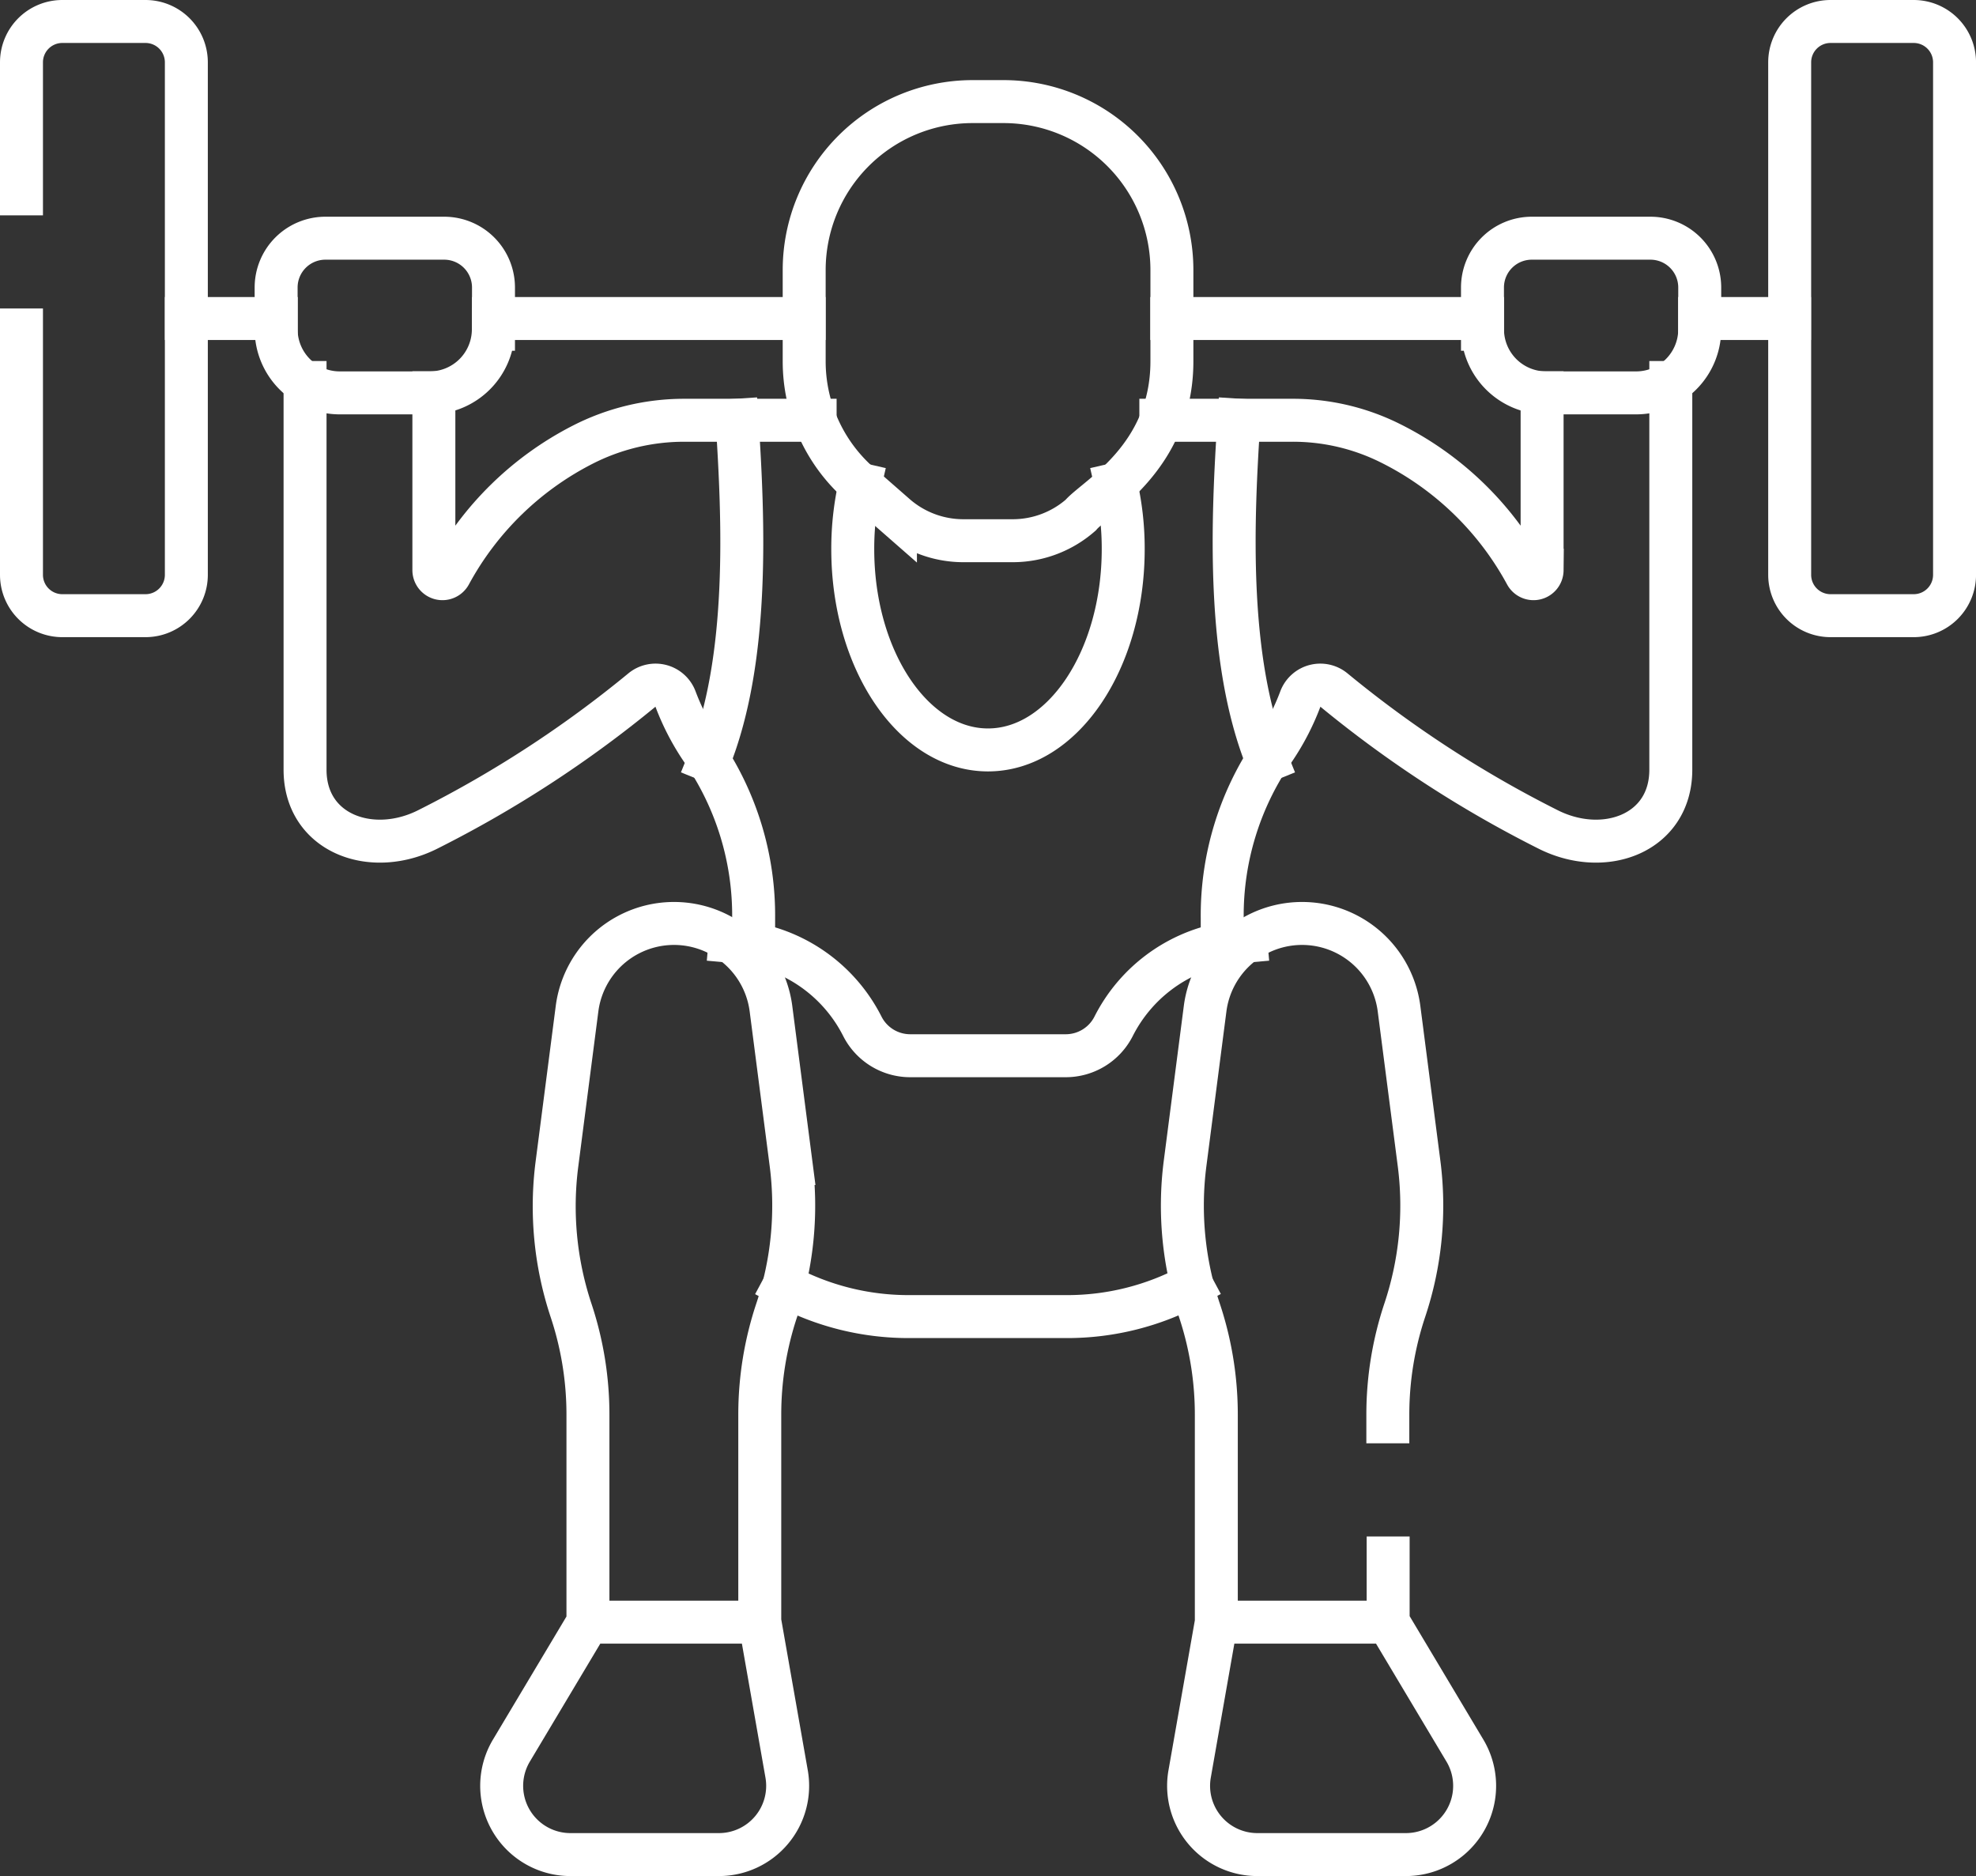
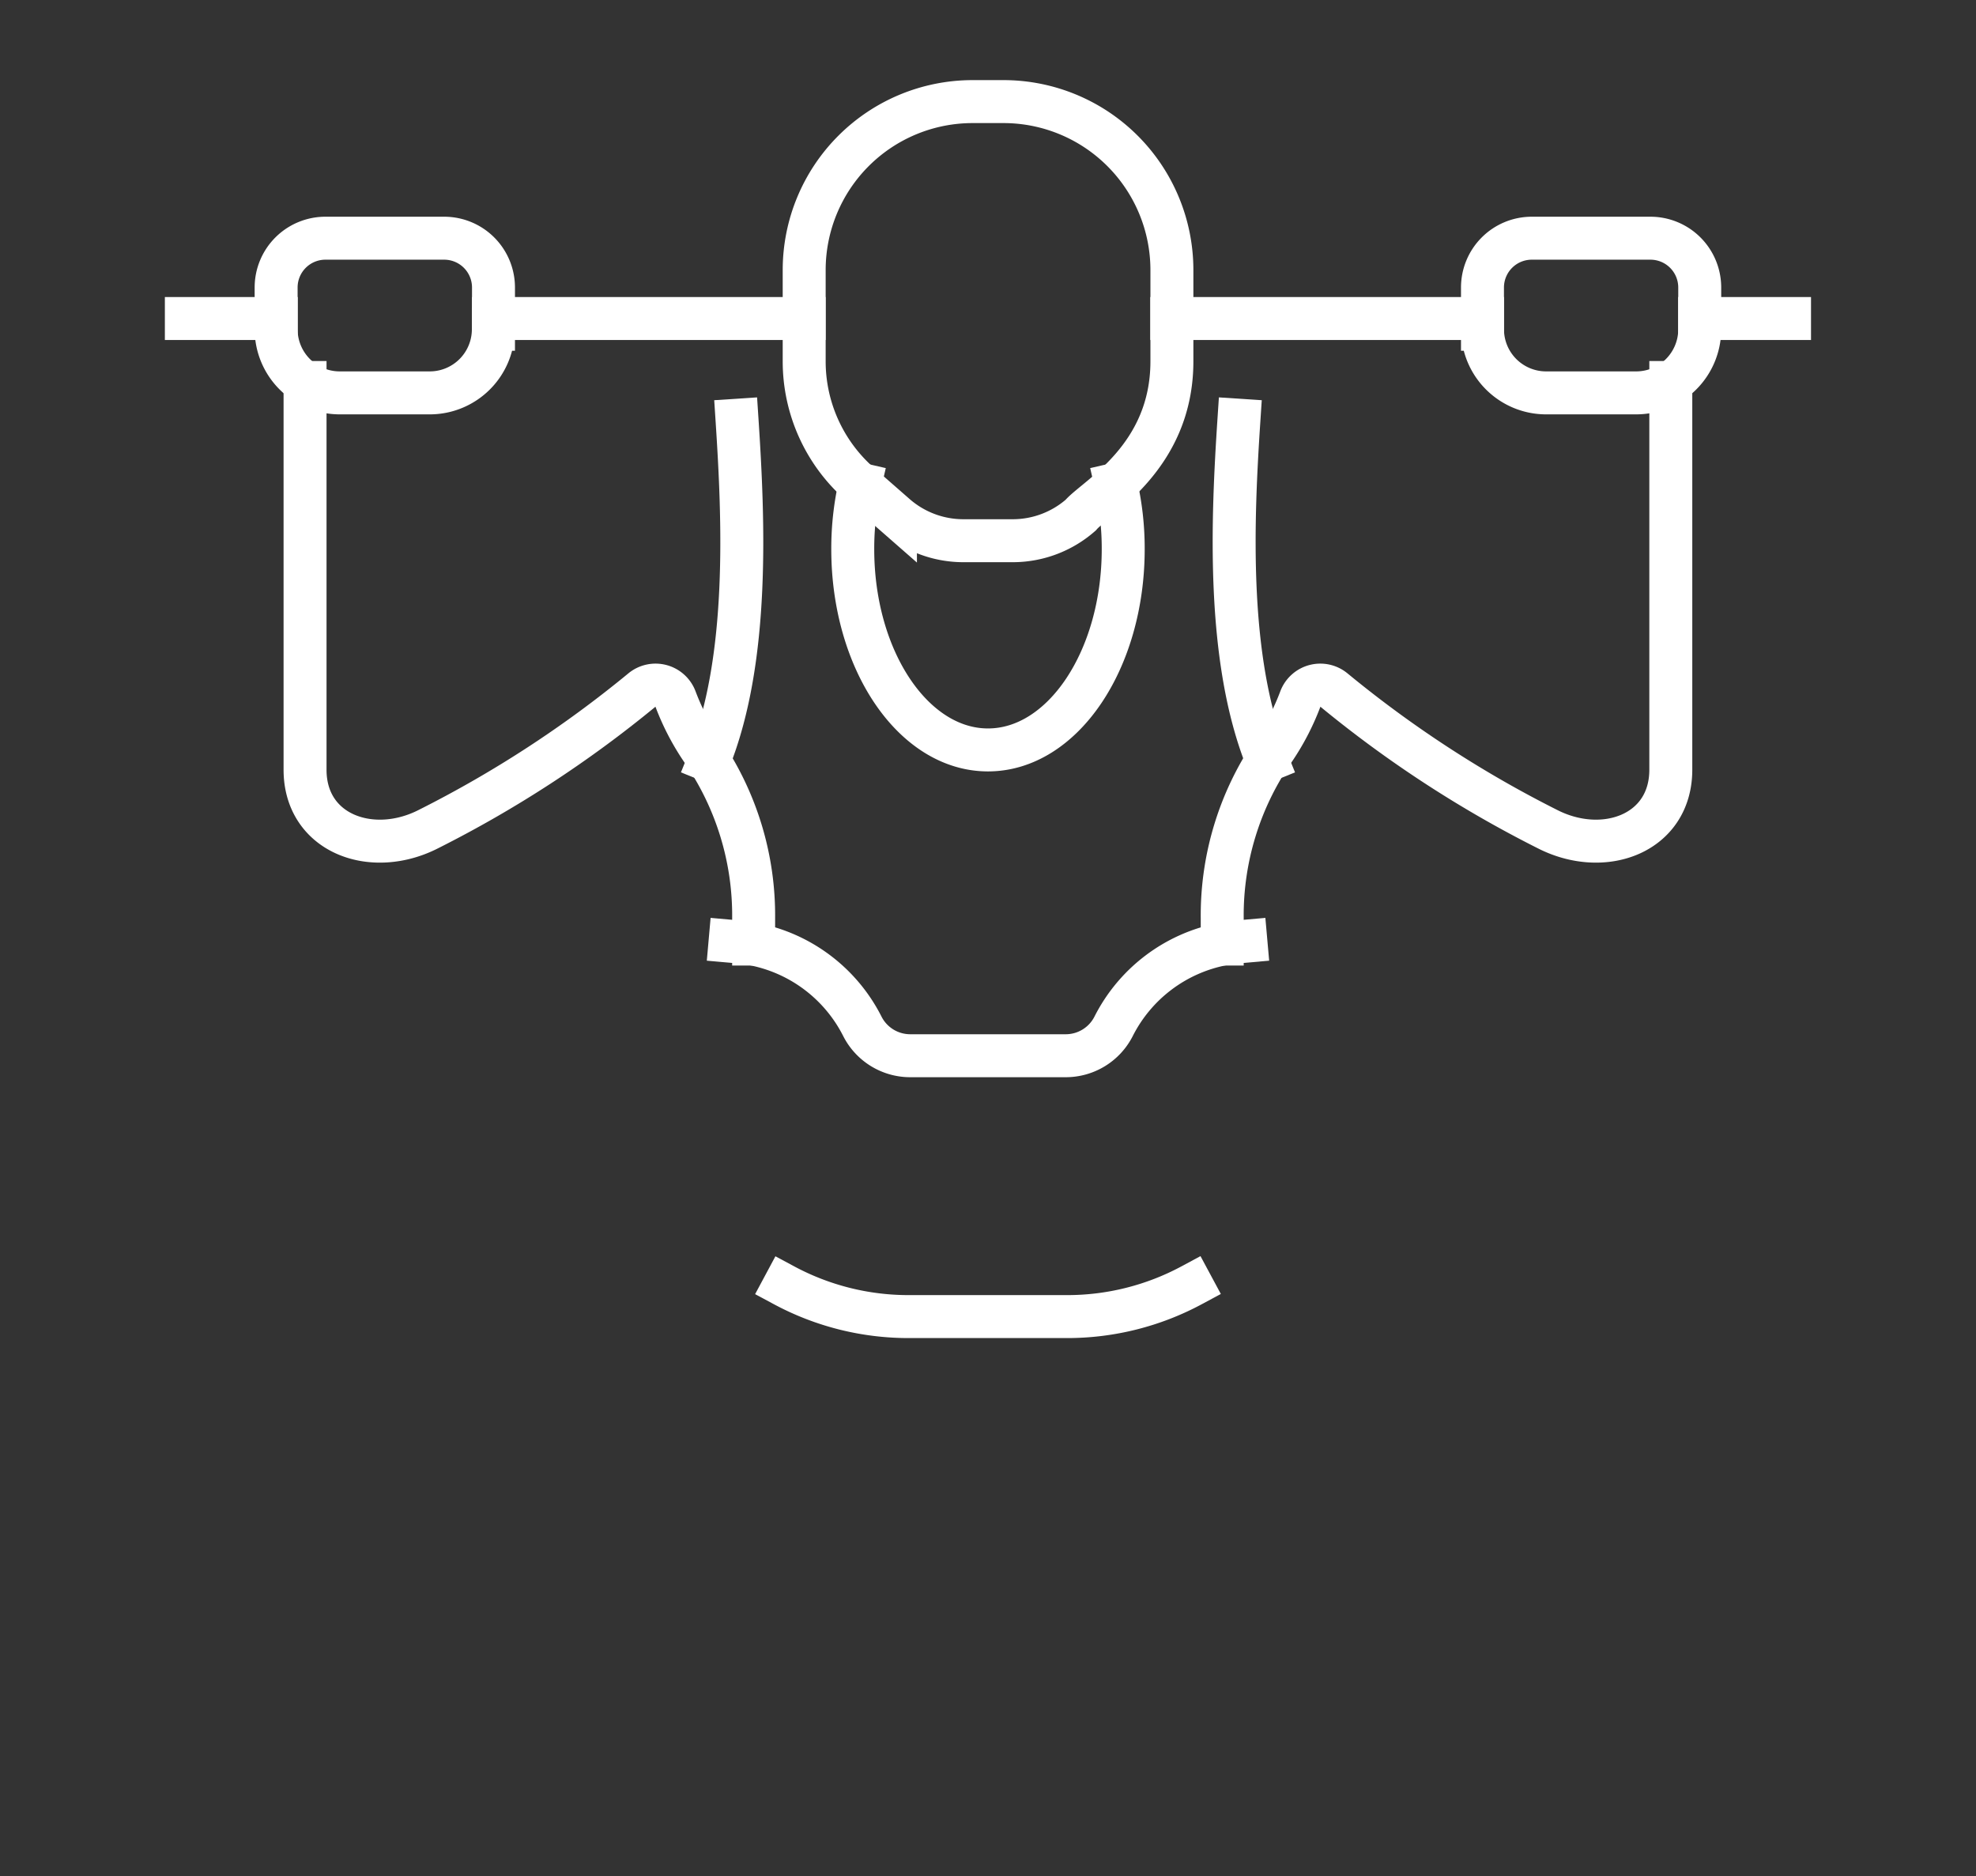
<svg xmlns="http://www.w3.org/2000/svg" width="68.999" height="65.5" viewBox="0 0 68.999 65.5">
  <rect x="0" y="0" width="68.999" height="65.5" fill="#333333" stroke="none" />
  <g id="gym" transform="translate(-6.75 -19.632)">
    <path id="Path_4116" data-name="Path 4116" d="M53.029,96.74H49.89m21.571,0H60.615m34.535,0H84.3m21.571,0h-3.139M87.627,112.17c-1.434-3.551-1.208-8.459-.983-11.879m-17.524,0c.224,3.419.451,8.328-.983,11.879m14.213-9.645a9.989,9.989,0,0,1,.254,2.265c0,3.872-2.115,7.011-4.722,7.011s-4.722-3.139-4.722-7.011a9.989,9.989,0,0,1,.254-2.265" transform="translate(-36.633 -65.988)" fill="none" stroke="#fff" stroke-linecap="square" stroke-width="1.5" />
    <path id="Path_4117" data-name="Path 4117" d="M128.1,113.18V126.7c0,2.233-2.34,3.087-4.323,2.064a39.971,39.971,0,0,1-7.44-4.847.743.743,0,0,0-1.172.312,8.406,8.406,0,0,1-.966,1.842,10.141,10.141,0,0,0-1.763,5.8v.914M80.41,113.18V126.7c0,2.233,2.34,3.087,4.323,2.064a39.972,39.972,0,0,0,7.44-4.847.743.743,0,0,1,1.172.312,8.407,8.407,0,0,0,.966,1.842,10.141,10.141,0,0,1,1.763,5.8v.914" transform="translate(-63.008 -80.195)" fill="none" stroke="#fff" stroke-linecap="square" stroke-width="1.5" />
-     <path id="Path_4118" data-name="Path 4118" d="M113.53,115.82v6.194a.3.3,0,0,0,.562.143,10.917,10.917,0,0,1,4.619-4.516,7.782,7.782,0,0,1,3.573-.861h4.559m25.385-.96v6.194a.3.3,0,0,1-.562.143,10.914,10.914,0,0,0-4.81-4.612,7.612,7.612,0,0,0-3.375-.765h-4.566" transform="translate(-91.63 -82.476)" fill="none" stroke="#fff" stroke-linecap="square" stroke-width="1.5" />
    <path id="Path_4119" data-name="Path 4119" d="M115.124,48.921V47.463a1.721,1.721,0,0,1,1.721-1.721h4.144a1.721,1.721,0,0,1,1.721,1.721v1.458a2.221,2.221,0,0,1-2.221,2.221h-3.143a2.221,2.221,0,0,1-2.221-2.221Zm-34.534,0V47.463a1.721,1.721,0,0,0-1.721-1.721H74.725A1.721,1.721,0,0,0,73,47.463v1.458a2.221,2.221,0,0,0,2.221,2.221h3.143a2.221,2.221,0,0,0,2.221-2.221ZM98.4,40.973h-1.08a5.881,5.881,0,0,0-5.881,5.881v3.188a5.687,5.687,0,0,0,1.941,4.279l1.246,1.091a3.6,3.6,0,0,0,2.372.891H98.72a3.6,3.6,0,0,0,2.372-.891c.527-.617,3.187-2.013,3.187-5.37V46.854A5.881,5.881,0,0,0,98.4,40.973Zm8.462,29.311-.259.023a5.235,5.235,0,0,0-.558.079,5.413,5.413,0,0,0-3.8,2.868,1.874,1.874,0,0,1-1.672,1.029H95.141a1.874,1.874,0,0,1-1.672-1.029,5.413,5.413,0,0,0-3.8-2.868,5.239,5.239,0,0,0-.558-.079l-.259-.023M90.741,82.3A9.18,9.18,0,0,0,95.1,83.39h5.511a9.18,9.18,0,0,0,4.361-1.095" transform="translate(-56.608 -17.794)" fill="none" stroke="#fff" stroke-linecap="square" stroke-width="1.5" />
-     <path id="Path_4120" data-name="Path 4120" d="M55.211,69.269v-.252a11.519,11.519,0,0,1,.591-3.642,11.517,11.517,0,0,0,.5-5.123l-.7-5.407a3.414,3.414,0,0,0-6.771,0l-.7,5.407a11.517,11.517,0,0,0,.5,5.123,11.516,11.516,0,0,1,.591,3.642v7.247h6V74.023m-6,2.242-.932,5.3a2.4,2.4,0,0,0,2.362,2.813h5.193a2.4,2.4,0,0,0,2.059-3.628l-2.682-4.49M26.2,60.252l.7-5.407a3.414,3.414,0,0,1,6.771,0l.7,5.407a11.517,11.517,0,0,1-.5,5.123,11.516,11.516,0,0,0-.591,3.642v7.247h-6V69.017a11.519,11.519,0,0,0-.591-3.642A11.517,11.517,0,0,1,26.2,60.252Zm7.086,16.013.932,5.3a2.4,2.4,0,0,1-2.362,2.813H26.665a2.4,2.4,0,0,1-2.059-3.628l2.682-4.49M69.243,21.808V39.7a1.426,1.426,0,0,0,1.426,1.426h2.9A1.426,1.426,0,0,0,75,39.7V21.808a1.426,1.426,0,0,0-1.426-1.426h-2.9A1.426,1.426,0,0,0,69.243,21.808ZM7.5,31.152V39.7a1.426,1.426,0,0,0,1.426,1.426h2.9A1.426,1.426,0,0,0,13.257,39.7V21.808a1.426,1.426,0,0,0-1.426-1.426h-2.9A1.426,1.426,0,0,0,7.5,21.808V26.4" transform="translate(0)" fill="none" stroke="#fff" stroke-linecap="square" stroke-width="1.5" />
  </g>
</svg>